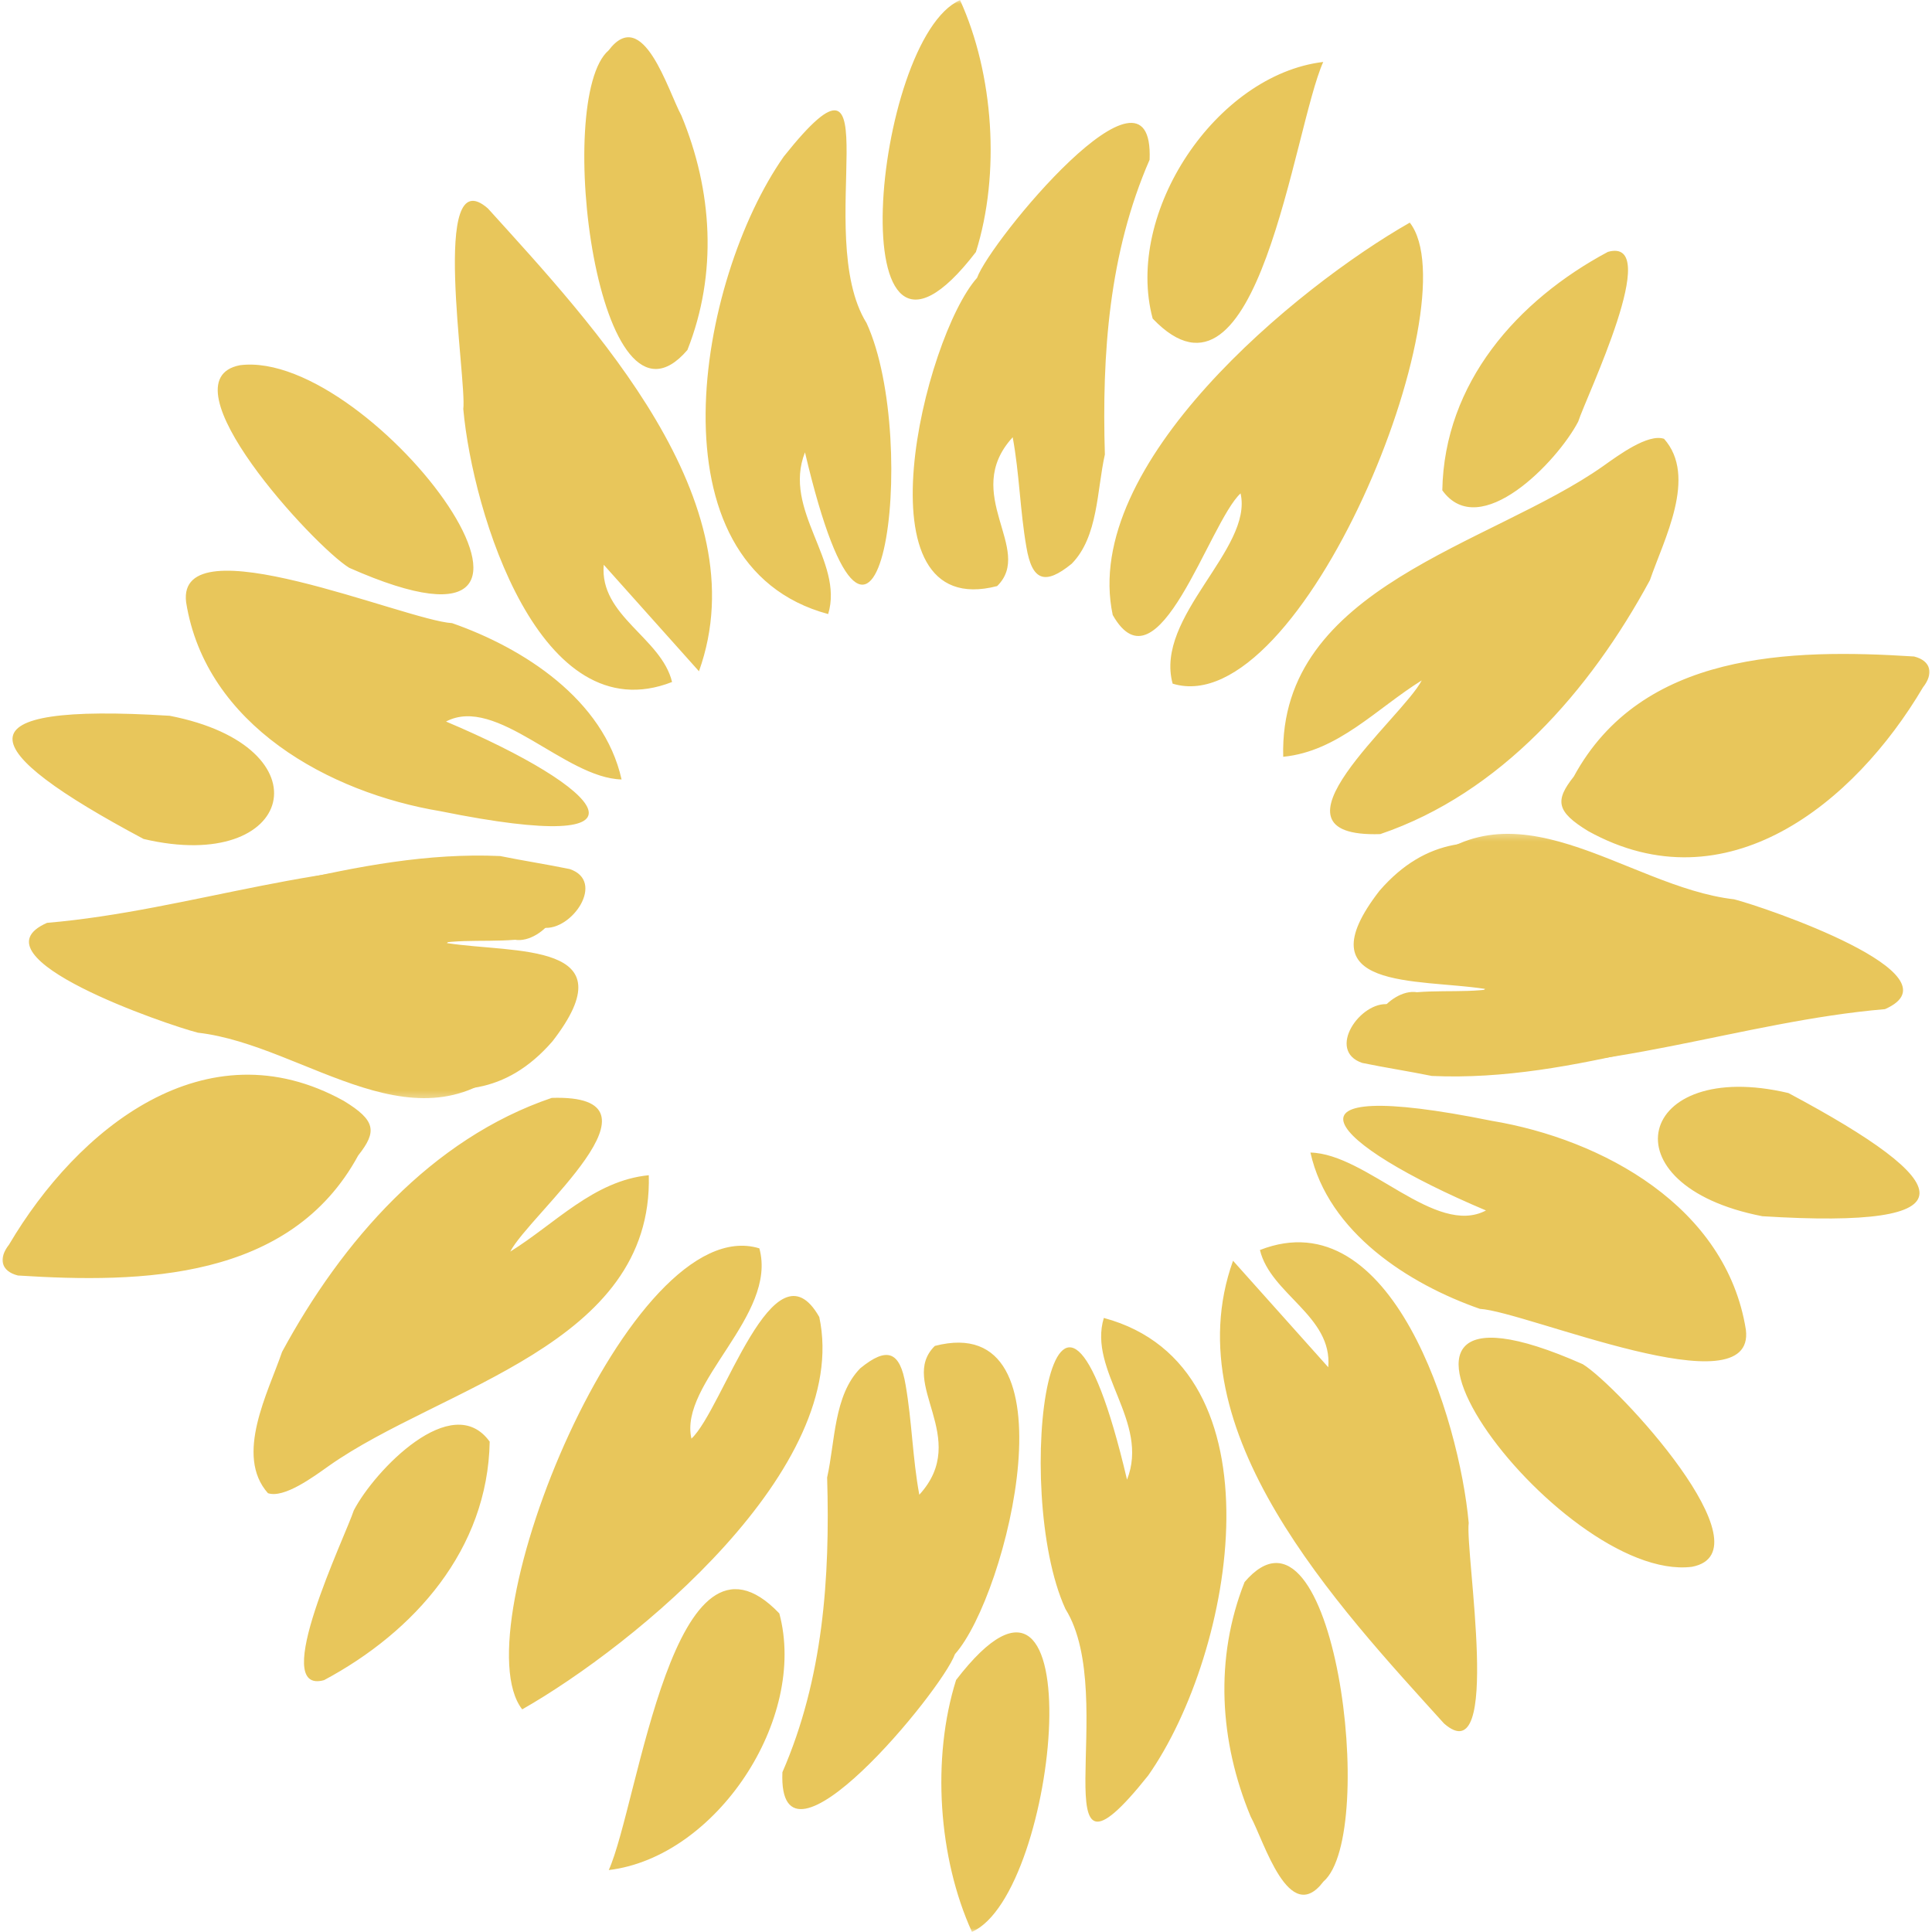
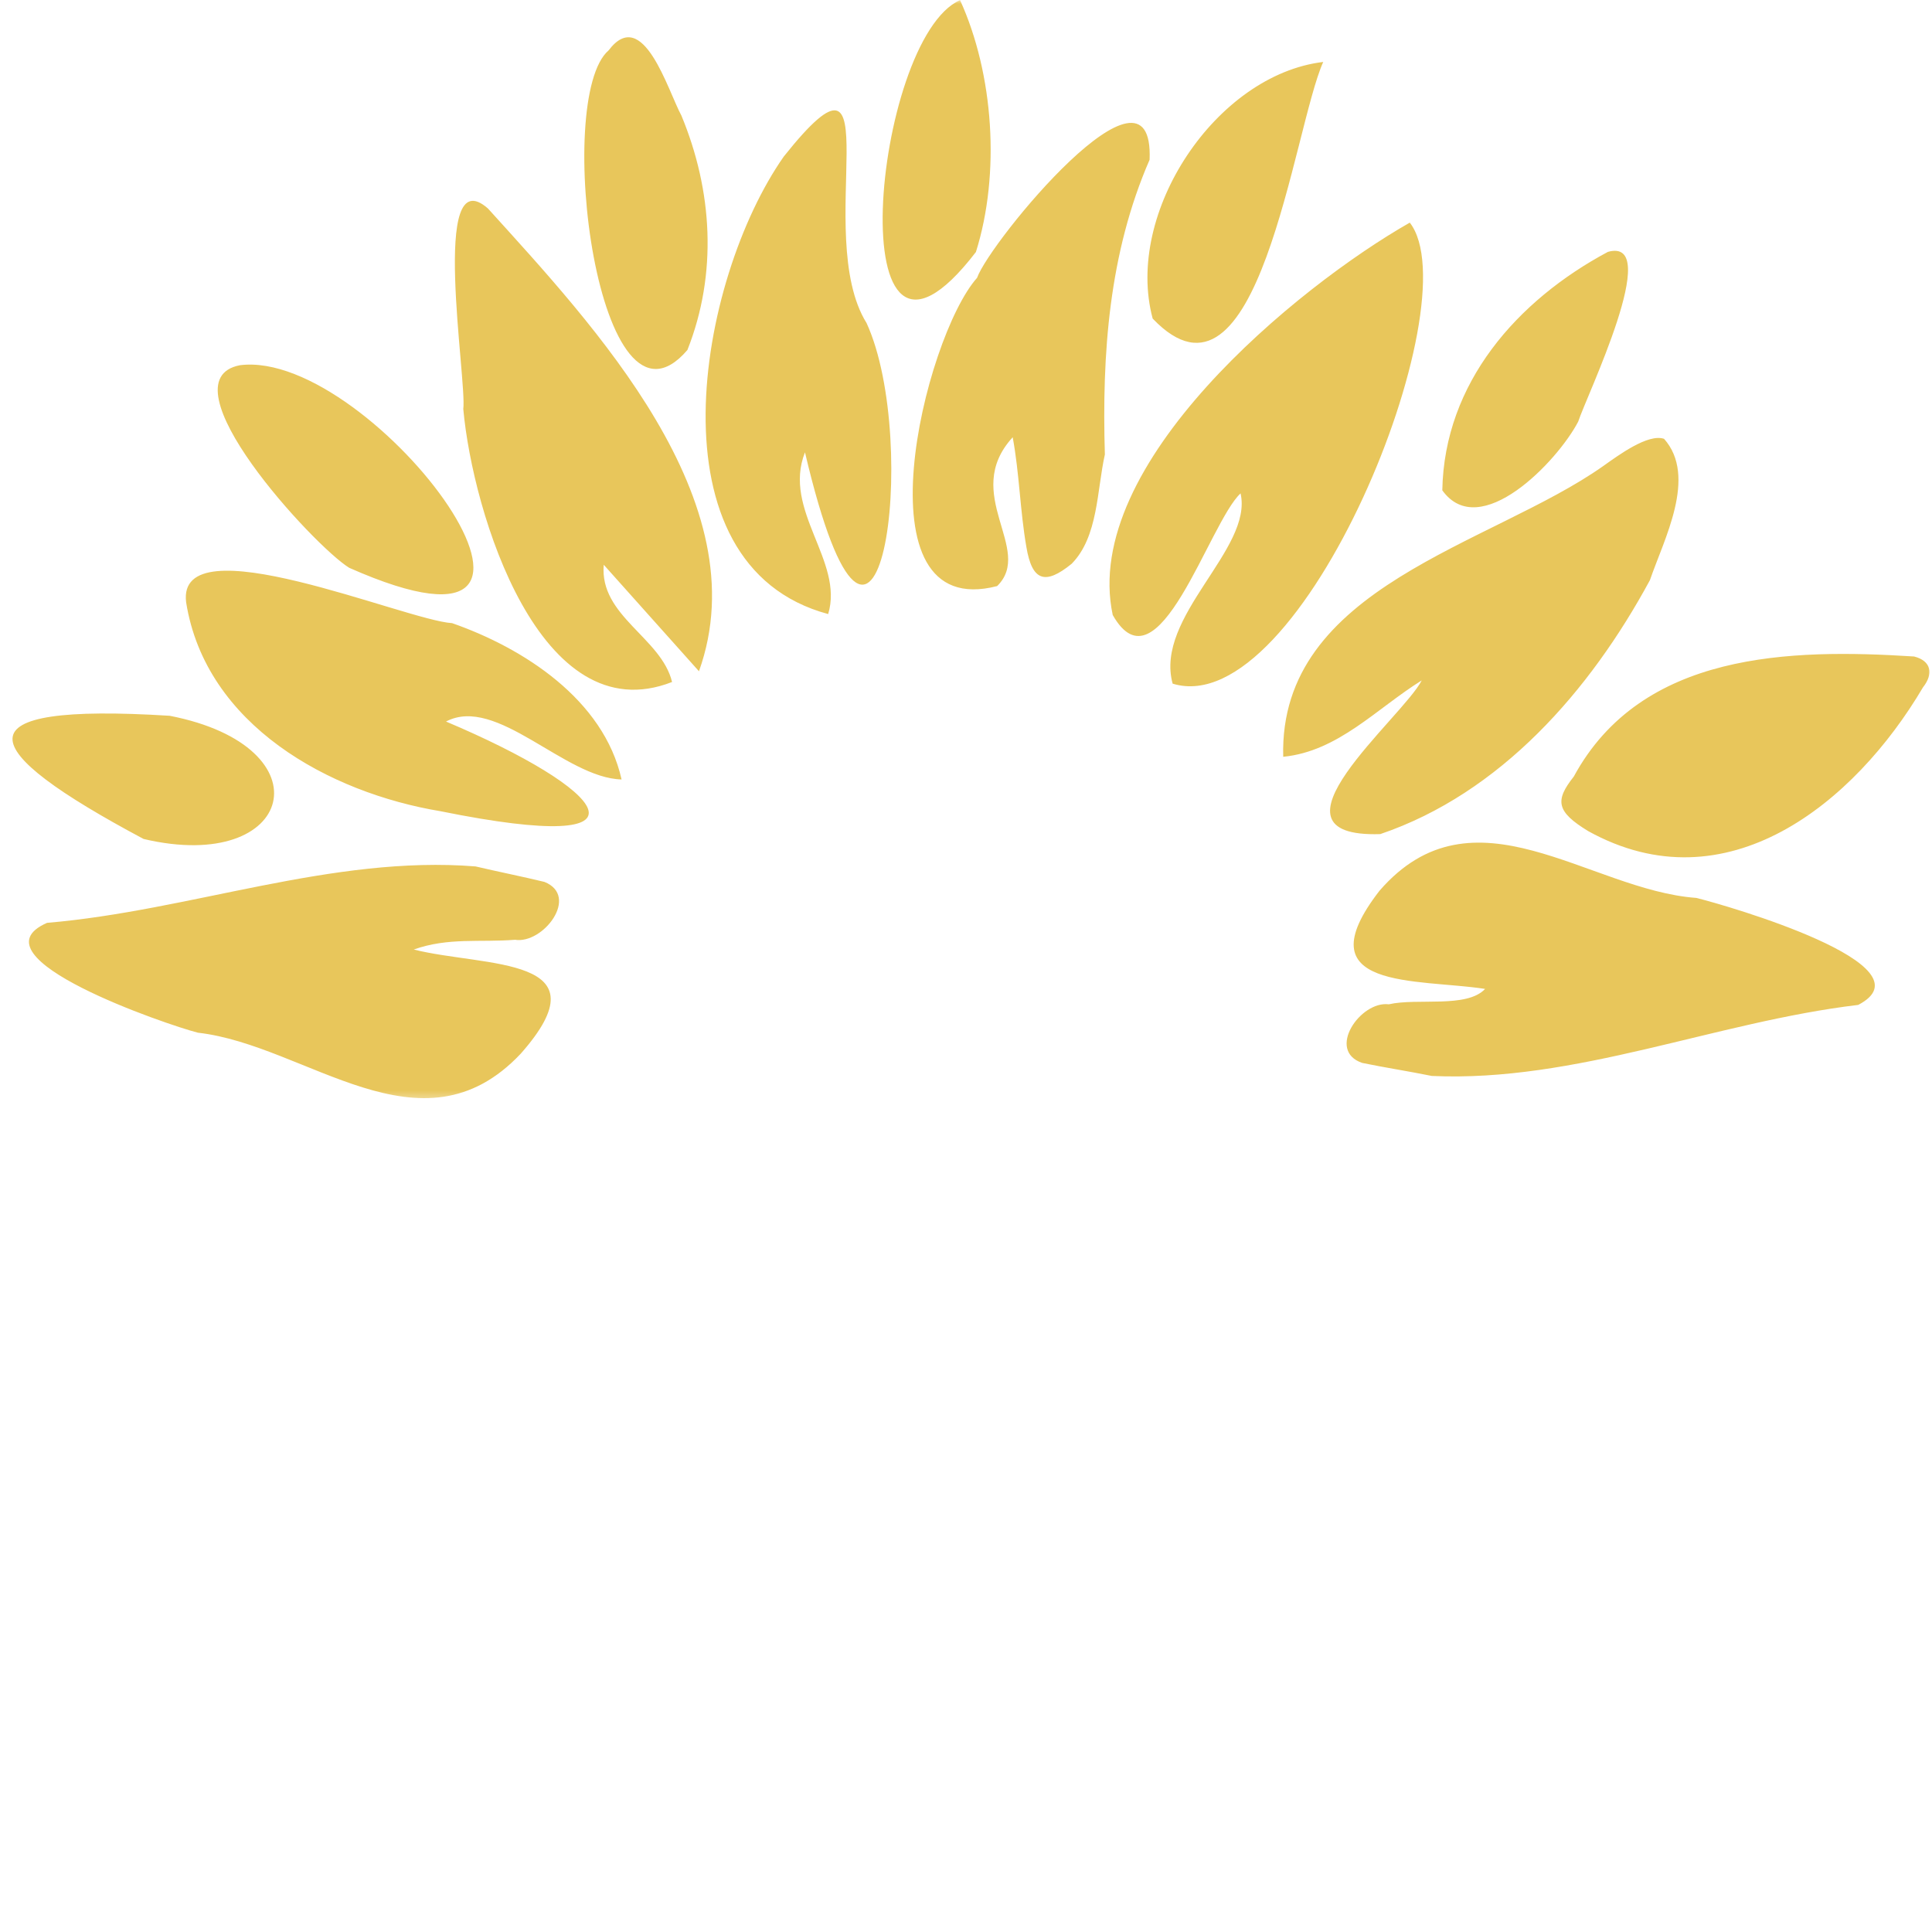
<svg xmlns="http://www.w3.org/2000/svg" width="256" height="256" viewBox="0 0 256 256" fill="none">
  <mask id="mask0_90_1940" style="mask-type:luminance" maskUnits="userSpaceOnUse" x="0" y="0" width="256" height="146">
    <path d="M0 0H256V145.688H0V0Z" fill="white" />
  </mask>
  <g mask="url(#mask0_90_1940)">
    <path d="M196.784 131.037C187.804 129.642 172.515 131.29 182.791 118.028C195.254 103.65 210.535 117.946 224.764 118.978C228.871 119.984 256.28 127.918 246.22 133.157C227.294 135.408 208.757 143.431 189.723 142.569C186.656 141.946 183.576 141.475 180.509 140.845C175.703 139.224 180.24 132.596 184.025 133.075C187.817 132.207 194.354 133.629 196.784 131.037ZM68.24 124.526C71.972 125.121 76.838 118.753 72.146 116.858C69.12 116.126 66.052 115.518 63.012 114.806C44.012 113.288 25.22 120.675 6.234 122.282C-4.135 126.844 22.24 135.832 26.22 136.837C40.703 138.486 55.791 153.615 68.992 139.628C80.495 126.612 64.368 128.199 54.824 125.818C59.395 124.19 63.569 124.895 68.24 124.526ZM182.891 110.524C198.824 105.114 210.69 91.544 218.623 76.873C220.455 71.51 224.952 63.152 220.495 58.145C218.361 57.427 214.455 60.32 212.421 61.764C197.549 72.256 169.428 77.714 170.032 100.278C177.327 99.56 182.408 93.87 188.388 90.156C185.851 95.108 166.213 111.044 182.891 110.524ZM186.804 29.5C171.891 37.989 143.173 61.511 147.442 81.49C153.448 92.091 160.193 69.267 164.381 65.375C166.072 72.762 152.938 81.688 155.381 90.587C172.475 95.833 195.059 40.054 186.804 29.5ZM64.663 27.633C56.918 20.807 61.885 50.321 61.388 54.199C62.63 67.94 71.549 97.221 89.052 90.368C87.636 84.485 79.408 81.633 79.999 74.834L92.616 88.945C100.697 66.428 78.63 43.077 64.663 27.633ZM82.361 103.281C79.999 92.68 69.321 85.853 59.905 82.57C53.764 82.208 23.328 69.13 24.663 79.807C27.254 96.093 43.65 105.046 58.355 107.488C88.489 113.589 80.12 104.485 59.099 95.607C65.791 92.071 74.851 103.103 82.361 103.281ZM135.999 72.468C136.75 76.989 138.475 77.577 141.999 74.704C145.529 71.127 145.334 64.965 146.401 60.225C146.005 46.921 146.925 33.57 152.327 21.169C152.978 5.527 131.16 32.024 129.468 36.812C122.442 44.698 113.26 82.55 132.126 77.659C137.072 72.81 127.281 65.478 134.187 57.94C135.079 62.735 135.16 67.666 135.999 72.468ZM114.824 42.804C107.502 31.073 118.744 2.045 103.858 20.738C92.415 37.038 85.717 74.91 109.737 81.366C111.864 74.349 103.63 67.618 106.663 59.937C116.395 101.284 122.072 58.61 114.824 42.804ZM254.804 91.079C256.247 89.253 255.871 87.55 253.623 86.989C237.227 85.942 217.522 86.339 208.535 102.898C205.999 106.092 206.227 107.549 210.435 110.121C228.743 120.271 245.73 106.455 254.804 91.079ZM31.797 48.392C21.368 50.403 41.596 72.365 46.274 75.238C82.851 91.441 49.549 46.148 31.797 48.392ZM90.287 15.308C88.502 12.031 85.207 0.636 80.643 6.676C73.294 12.989 79.26 60.184 91.086 46.374C95.099 36.237 94.408 25.232 90.287 15.308ZM152.737 42.215C166.757 56.887 171.368 17.059 175.334 8.208C161.146 9.904 148.958 28.194 152.737 42.215ZM213.059 33.372C201.059 39.787 191.374 50.717 191.113 64.971C196.072 71.873 206.354 61.169 209.119 55.868C210.186 52.55 220.462 31.326 213.059 33.372ZM22.536 94.848C-5.947 93.062 -3.484 99.164 19.026 111.167C39.066 115.894 43.556 98.951 22.502 94.848H22.536ZM127.213 0.014C115.623 5.11 110.811 57.489 129.314 33.392C132.576 23.016 131.67 9.802 127.213 0.014Z" fill="#E8C65B" />
  </g>
  <mask id="mask1_90_1940" style="mask-type:luminance" maskUnits="userSpaceOnUse" x="0" y="110" width="256" height="146">
-     <path d="M256 256L0 256L0 110.312L256 110.312L256 256Z" fill="white" />
+     <path d="M256 256L0 110.312L256 110.312L256 256Z" fill="white" />
  </mask>
  <g mask="url(#mask1_90_1940)">
-     <path d="M59.216 124.963C68.196 126.358 83.485 124.71 73.21 137.972C60.746 152.349 45.465 138.054 31.236 137.022C27.129 136.016 -0.28 128.082 9.78 122.843C28.706 120.592 47.243 112.569 66.277 113.431C69.344 114.053 72.424 114.525 75.491 115.155C80.297 116.776 75.76 123.403 71.975 122.925C68.183 123.793 61.646 122.371 59.216 124.963ZM187.76 131.474C184.028 130.879 179.162 137.247 183.854 139.142C186.88 139.874 189.948 140.482 192.988 141.194C211.988 142.712 230.78 135.325 249.766 133.718C260.135 129.156 233.76 120.168 229.78 119.163C215.297 117.514 200.209 102.385 187.008 116.372C175.505 129.388 191.632 127.801 201.176 130.182C196.605 131.81 192.431 131.105 187.76 131.474ZM73.109 145.476C57.176 150.886 45.31 164.456 37.377 179.127C35.545 184.49 31.049 192.848 35.505 197.855C37.639 198.573 41.545 195.68 43.579 194.236C58.451 183.744 86.572 178.286 85.968 155.722C78.673 156.44 73.592 162.13 67.612 165.844C70.149 160.892 89.787 144.956 73.109 145.476ZM69.196 226.5C84.109 218.012 112.827 194.489 108.558 174.51C102.552 163.909 95.807 186.733 91.619 190.625C89.928 183.238 103.062 174.312 100.619 165.414C83.525 160.167 60.941 215.946 69.196 226.5ZM191.337 228.367C199.082 235.193 194.115 205.679 194.612 201.801C193.37 188.06 184.451 158.779 166.948 165.632C168.364 171.515 176.592 174.367 176.001 181.166L163.384 167.055C155.303 189.572 177.37 212.923 191.337 228.367ZM173.639 152.719C176.001 163.321 186.679 170.147 196.095 173.43C202.236 173.792 232.672 186.87 231.337 176.193C228.746 159.907 212.35 150.954 197.646 148.512C167.511 142.411 175.88 151.515 196.901 160.393C190.209 163.929 181.149 152.897 173.639 152.719ZM120.001 183.532C119.25 179.011 117.525 178.423 114.001 181.296C110.471 184.873 110.666 191.035 109.599 195.775C109.995 209.079 109.075 222.43 103.673 234.831C103.022 250.473 124.84 223.976 126.532 219.188C133.558 211.302 142.74 173.45 123.874 178.341C118.928 183.19 128.719 190.522 121.813 198.06C120.921 193.265 120.84 188.334 120.001 183.532ZM141.176 213.196C148.498 224.927 137.256 253.955 152.142 235.261C163.585 218.962 170.283 181.09 146.263 174.634C144.136 181.651 152.37 188.382 149.337 196.063C139.605 154.716 133.928 197.39 141.176 213.196ZM1.196 164.921C-0.247 166.747 0.129 168.45 2.377 169.011C18.773 170.058 38.478 169.661 47.465 153.102C50.002 149.908 49.773 148.451 45.565 145.879C27.257 135.729 10.27 149.545 1.196 164.921ZM224.203 207.608C234.632 205.597 214.404 183.635 209.726 180.762C173.149 164.559 206.451 209.852 224.203 207.608ZM165.713 240.692C167.498 243.969 170.793 255.364 175.357 249.324C182.706 243.011 176.74 195.816 164.914 209.626C160.901 219.763 161.592 230.768 165.713 240.692ZM103.263 213.785C89.243 199.113 84.632 238.941 80.666 247.792C94.854 246.096 107.042 227.806 103.263 213.785ZM42.941 222.628C54.941 216.213 64.626 205.283 64.887 191.029C59.928 184.127 49.646 194.831 46.881 200.132C45.814 203.45 35.538 224.673 42.941 222.628ZM233.464 161.152C261.947 162.938 259.484 156.836 236.974 144.833C216.934 140.106 212.444 157.048 233.498 161.152L233.464 161.152ZM128.787 255.986C140.377 250.89 145.189 198.511 126.686 222.608C123.424 232.984 124.33 246.198 128.787 255.986Z" fill="#E8C65B" />
-   </g>
+     </g>
</svg>